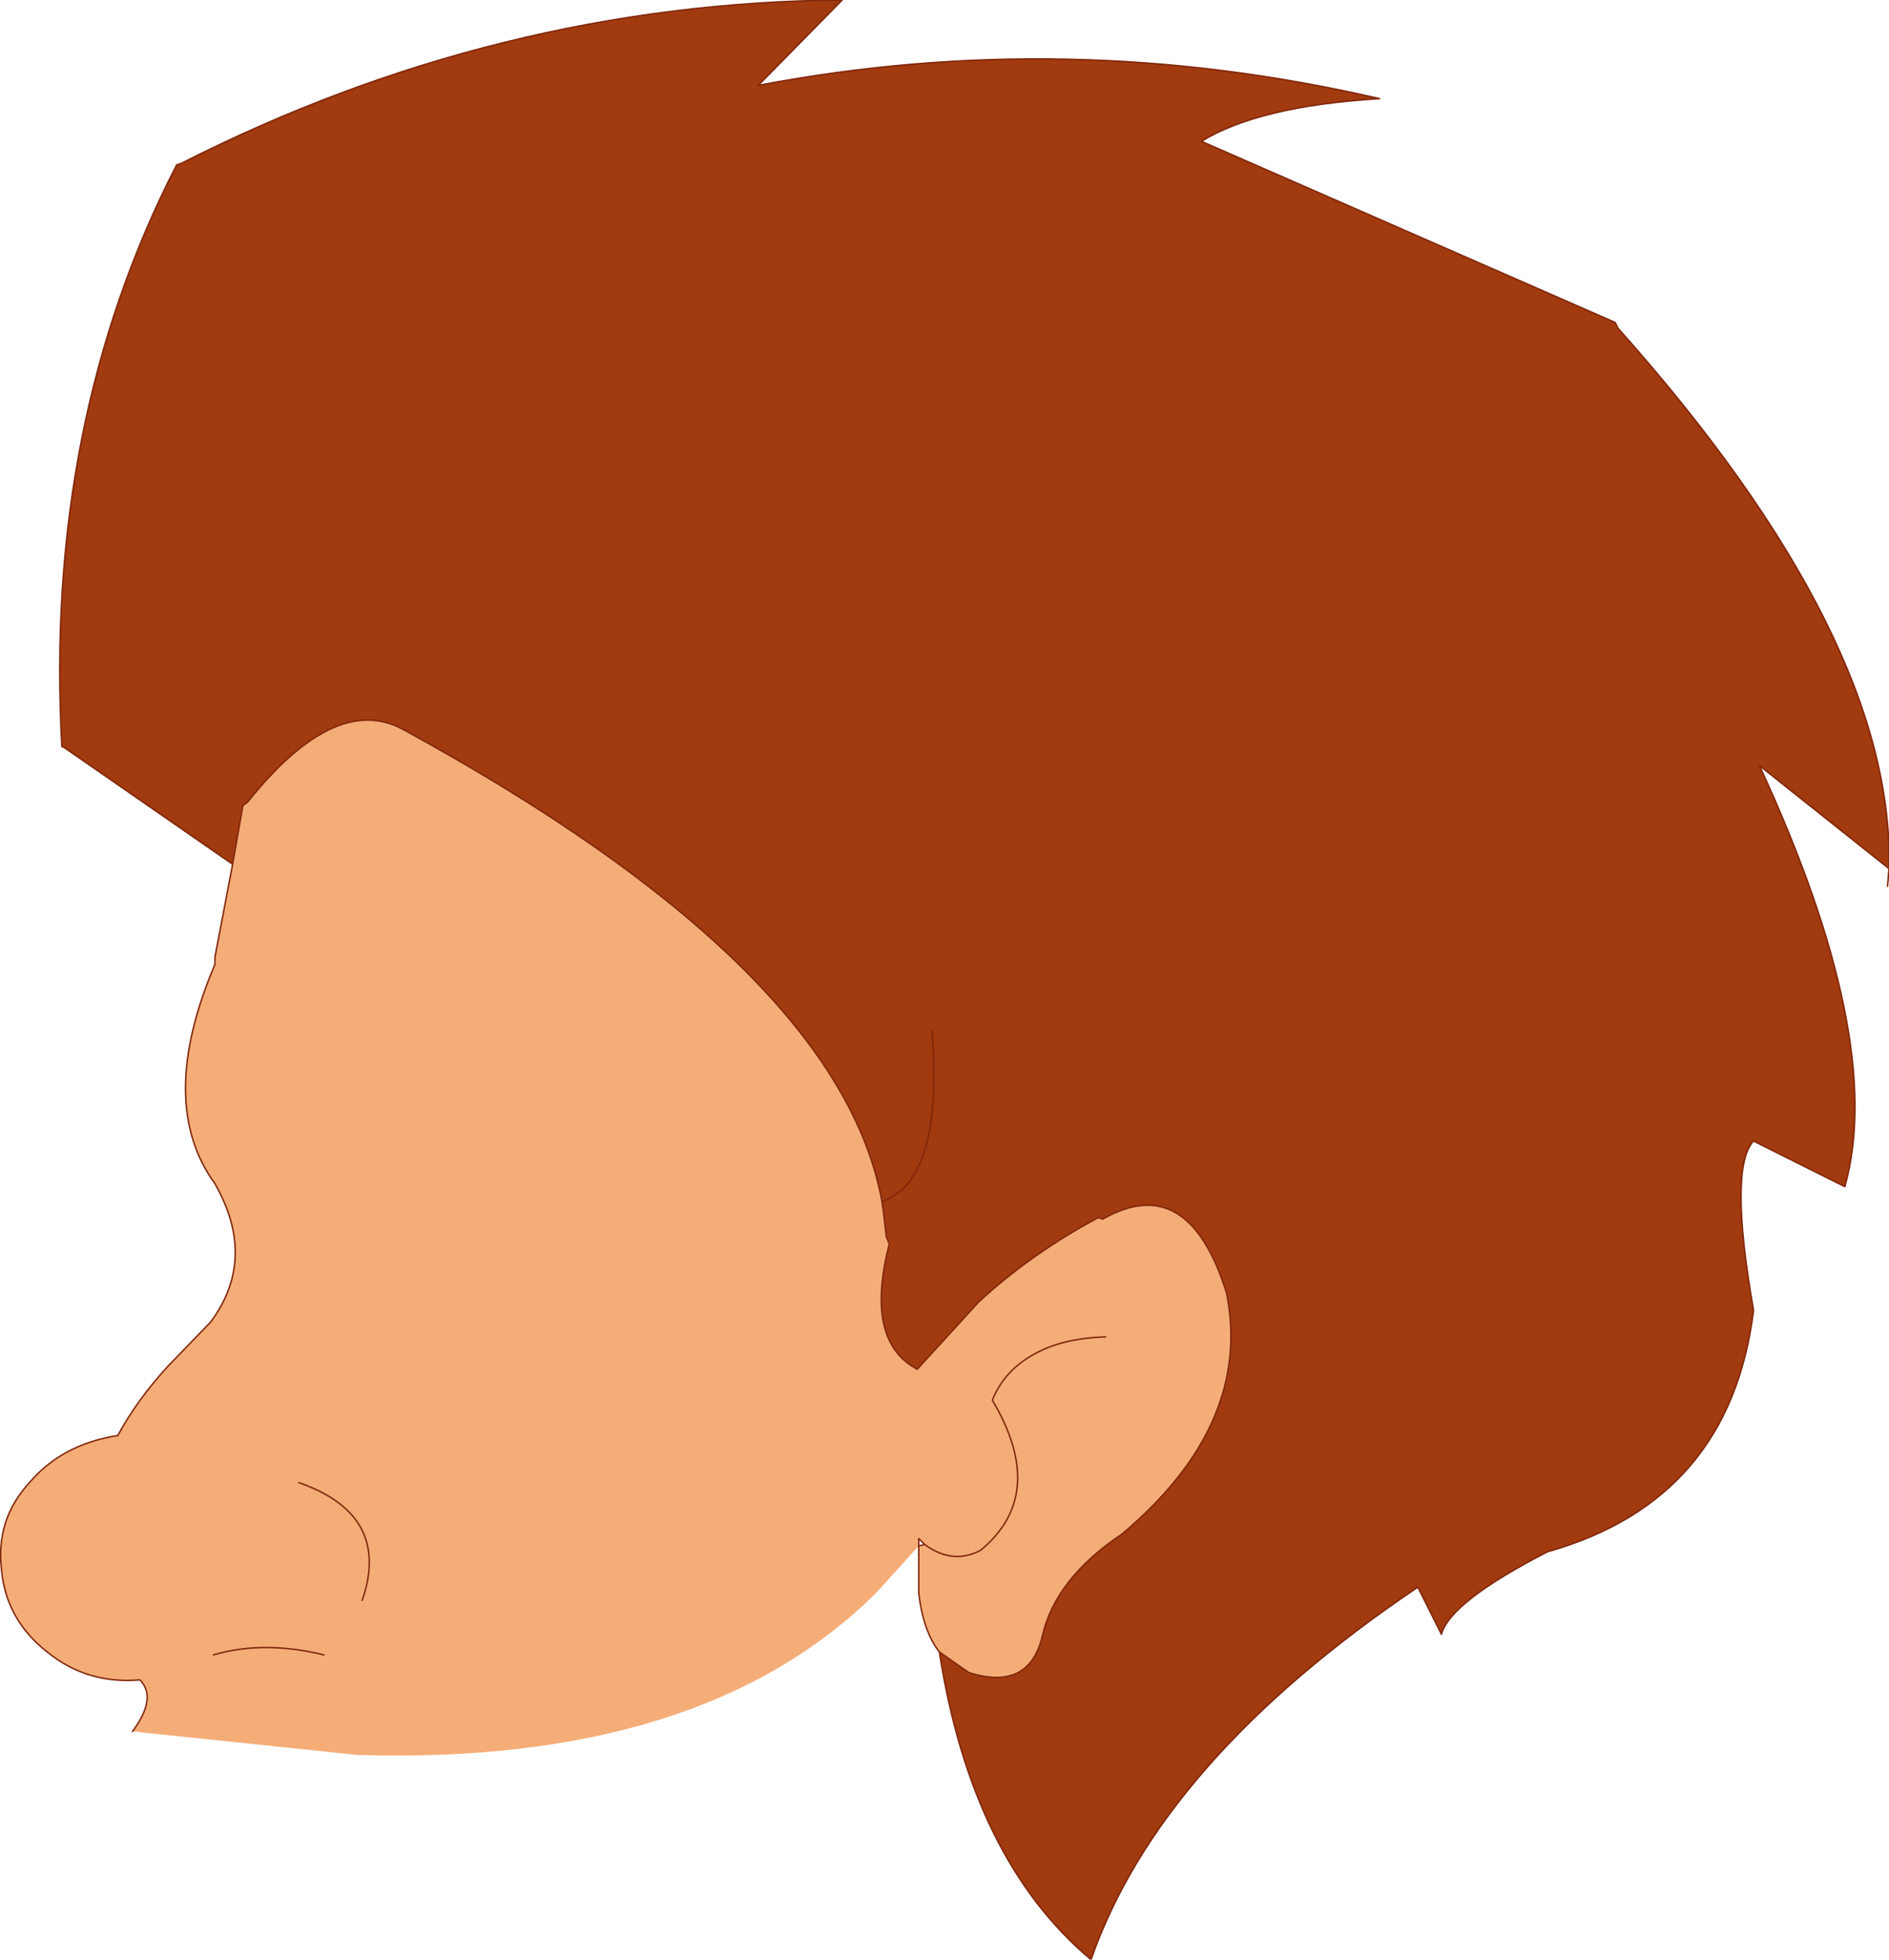
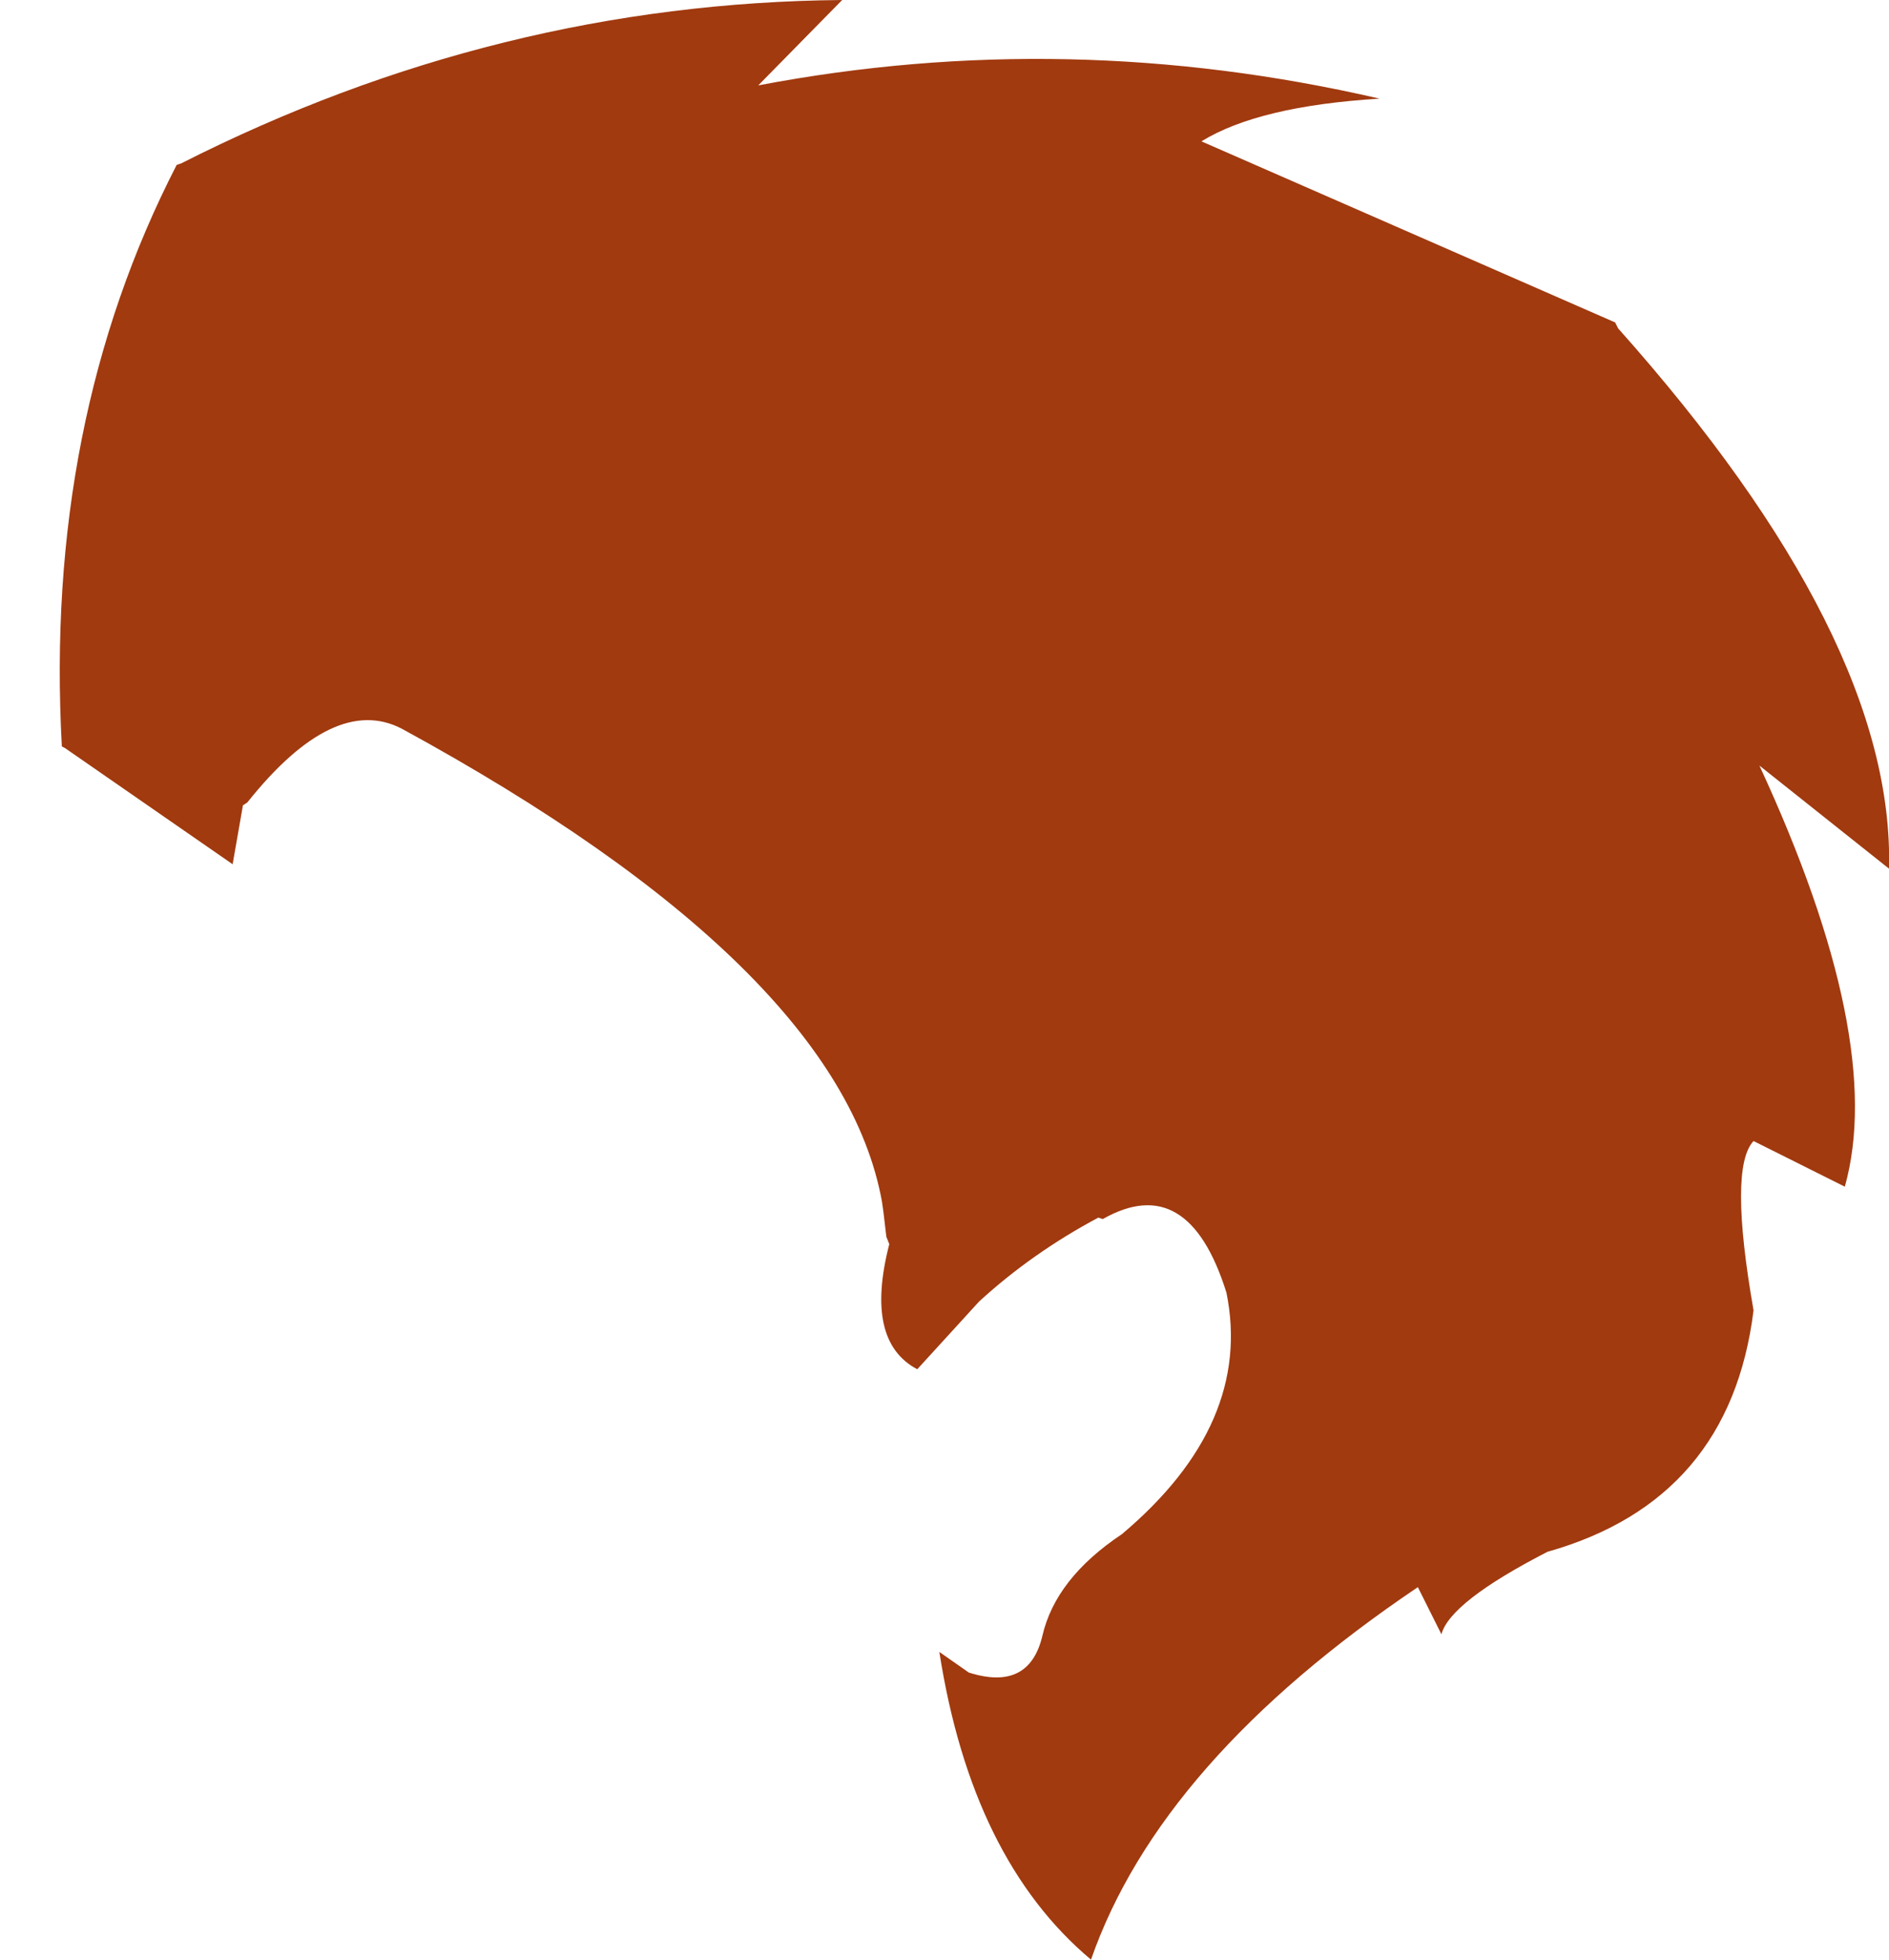
<svg xmlns="http://www.w3.org/2000/svg" height="66.55px" width="64.15px">
  <g transform="matrix(1.0, 0.0, 0.0, 1.0, 7.75, 29.9)">
    <path d="M0.15 -0.55 L-5.55 -4.5 -5.65 -4.55 Q-6.25 -15.55 -1.75 -24.3 L-1.6 -24.35 Q9.15 -29.8 20.85 -29.9 L18.0 -27.0 Q28.5 -29.0 39.1 -26.55 35.0 -26.3 33.05 -25.1 L47.1 -18.95 47.2 -18.75 Q56.6 -8.2 56.4 -0.4 L52.0 -3.9 Q56.3 5.4 54.9 10.4 L51.8 8.85 Q50.95 9.75 51.8 14.6 51.0 21.05 44.8 22.8 41.5 24.5 41.2 25.6 L40.4 24.0 Q31.65 29.9 29.3 36.65 25.25 33.25 24.15 26.2 L25.15 26.9 Q27.2 27.55 27.65 25.65 28.1 23.7 30.35 22.2 34.8 18.45 33.9 14.0 32.6 9.85 29.7 11.5 L29.55 11.45 Q27.3 12.65 25.5 14.3 L23.4 16.6 Q21.6 15.65 22.45 12.35 L22.35 12.1 22.25 11.25 22.2 10.9 Q20.75 2.95 5.9 -5.15 3.6 -6.35 0.65 -2.65 L0.5 -2.55 0.15 -0.55 M23.9 5.1 Q24.3 10.2 22.2 10.9 24.3 10.2 23.9 5.1" fill="#a13a0f" fill-rule="evenodd" stroke="none" />
-     <path d="M0.15 -0.55 L0.5 -2.55 0.65 -2.65 Q3.6 -6.35 5.9 -5.15 20.75 2.95 22.2 10.9 L22.25 11.25 22.35 12.1 22.45 12.35 Q21.6 15.65 23.4 16.6 L25.5 14.3 Q27.3 12.65 29.55 11.45 L29.7 11.5 Q32.6 9.85 33.9 14.0 34.8 18.45 30.35 22.2 28.1 23.7 27.65 25.65 27.2 27.55 25.15 26.9 L24.15 26.2 Q23.6 25.5 23.45 24.2 L23.45 22.6 22.0 24.2 Q16.1 30.05 4.4 29.7 L-3.25 28.9 Q-2.4 27.75 -3.0 27.15 -4.8 27.3 -6.15 26.2 -7.55 25.1 -7.7 23.4 -7.9 21.7 -6.75 20.45 -5.65 19.15 -3.75 18.85 -3.1 17.65 -2.05 16.5 L-0.6 15.0 Q1.0 12.85 -0.45 10.3 -2.45 7.55 -0.45 2.85 L-0.45 2.6 0.15 -0.55 M29.8 15.5 Q28.3 15.55 27.35 16.1 26.35 16.65 25.95 17.65 27.85 20.85 25.55 22.75 24.6 23.25 23.65 22.55 24.6 23.25 25.55 22.75 27.85 20.85 25.95 17.65 26.35 16.65 27.35 16.1 28.3 15.55 29.8 15.5 M23.45 22.6 L23.65 22.55 23.45 22.35 23.45 22.6 M2.4 20.45 Q5.55 21.55 4.55 24.45 5.55 21.55 2.4 20.45 M3.25 26.3 Q1.2 25.8 -0.5 26.3 1.2 25.8 3.25 26.3" fill="#f5ad78" fill-rule="evenodd" stroke="none" />
-     <path d="M24.15 26.2 Q25.25 33.25 29.3 36.65 31.65 29.9 40.4 24.0 L41.2 25.6 Q41.5 24.5 44.8 22.8 51.0 21.05 51.8 14.6 50.95 9.75 51.8 8.85 L54.9 10.4 Q56.3 5.4 52.0 -3.9 L56.4 -0.4 Q56.6 -8.2 47.2 -18.75 L47.1 -18.95 33.05 -25.1 Q35.0 -26.3 39.1 -26.55 28.5 -29.0 18.0 -27.0 L20.85 -29.9 Q9.15 -29.8 -1.6 -24.35 L-1.75 -24.3 Q-6.25 -15.55 -5.65 -4.55 L-5.55 -4.5 0.15 -0.55 0.5 -2.55 0.65 -2.65 Q3.6 -6.35 5.9 -5.15 20.75 2.95 22.2 10.9 24.3 10.2 23.9 5.1 M22.2 10.9 L22.25 11.25 22.35 12.1 22.45 12.35 Q21.6 15.65 23.4 16.6 L25.5 14.3 Q27.3 12.65 29.55 11.45 L29.7 11.5 Q32.6 9.85 33.9 14.0 34.8 18.45 30.35 22.2 28.1 23.7 27.65 25.65 27.2 27.55 25.15 26.9 L24.15 26.2 Q23.6 25.5 23.45 24.2 L23.45 22.6 23.45 22.35 23.65 22.55 23.45 22.6 M-3.25 28.9 Q-2.4 27.75 -3.0 27.15 -4.8 27.3 -6.15 26.2 -7.55 25.1 -7.7 23.4 -7.9 21.7 -6.75 20.45 -5.65 19.15 -3.75 18.85 -3.1 17.65 -2.05 16.5 L-0.6 15.0 Q1.0 12.85 -0.45 10.3 -2.45 7.55 -0.45 2.85 L-0.45 2.6 0.15 -0.55 M23.65 22.55 Q24.6 23.25 25.55 22.75 27.85 20.85 25.95 17.65 26.35 16.65 27.35 16.1 28.3 15.55 29.8 15.5 M4.55 24.45 Q5.55 21.55 2.4 20.45 M56.4 -0.4 L56.35 0.2 M-0.5 26.3 Q1.2 25.8 3.25 26.3" fill="none" stroke="#80270b" stroke-linecap="round" stroke-linejoin="round" stroke-width="0.05" />
  </g>
</svg>